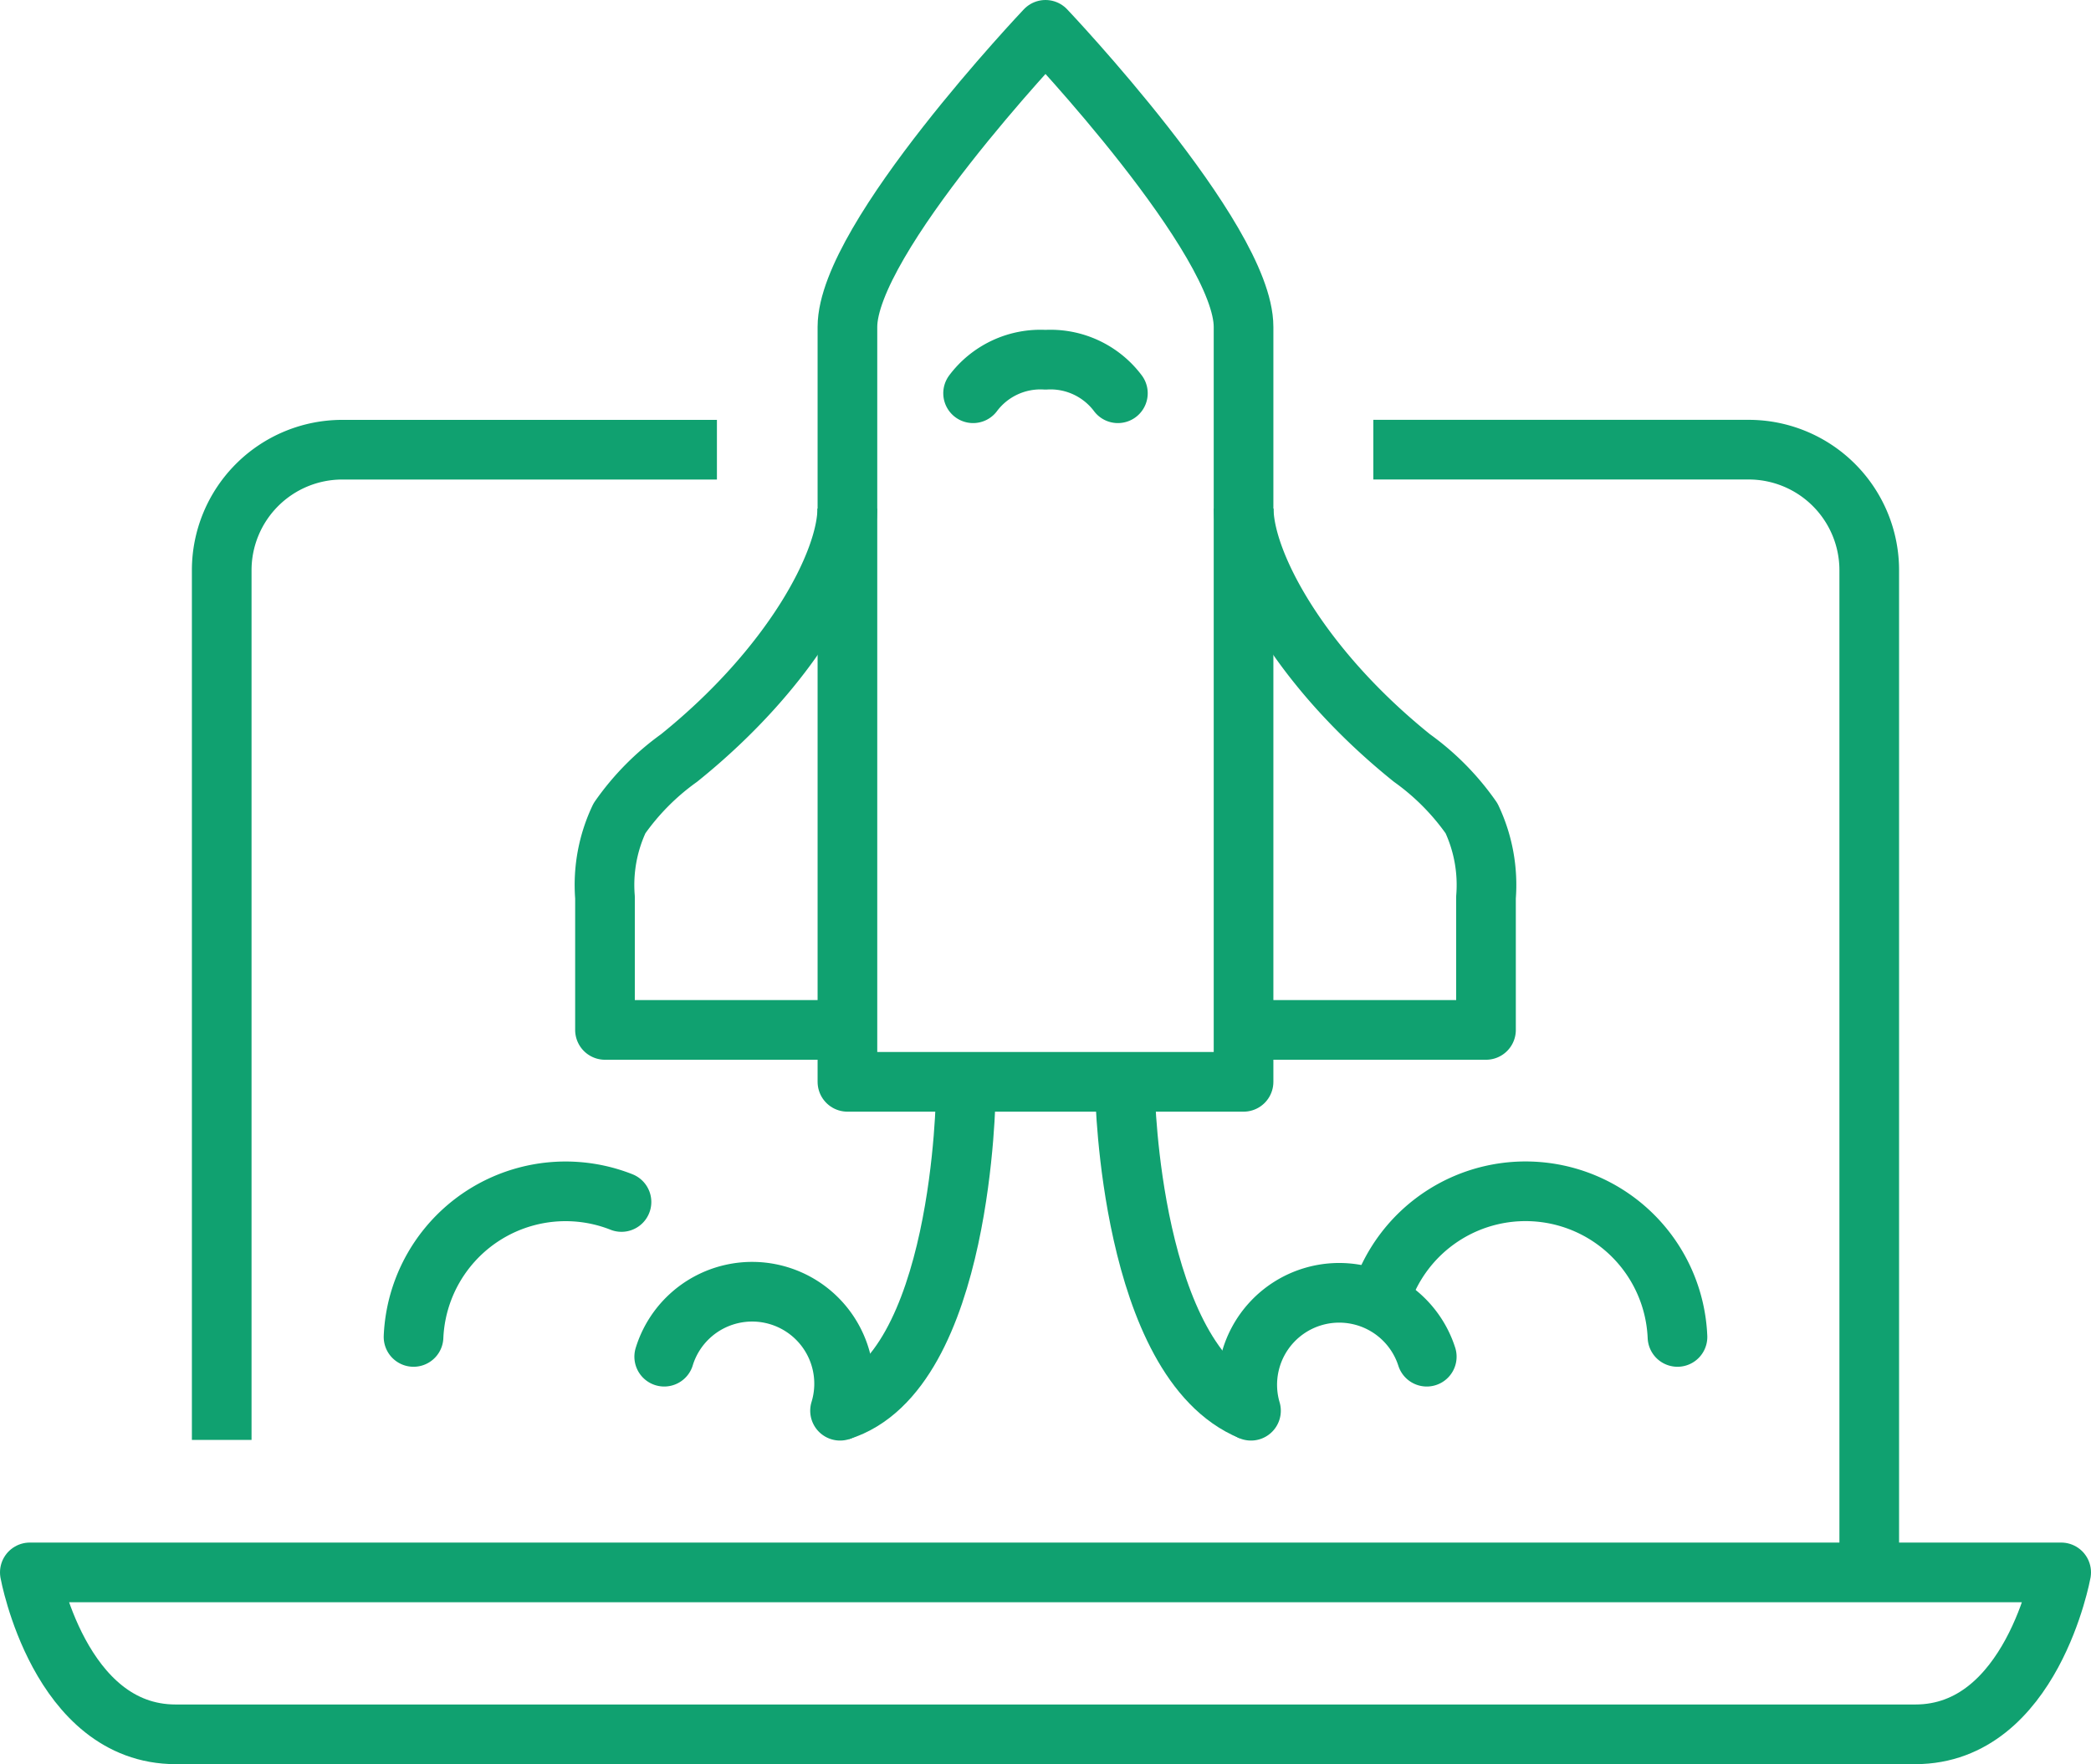
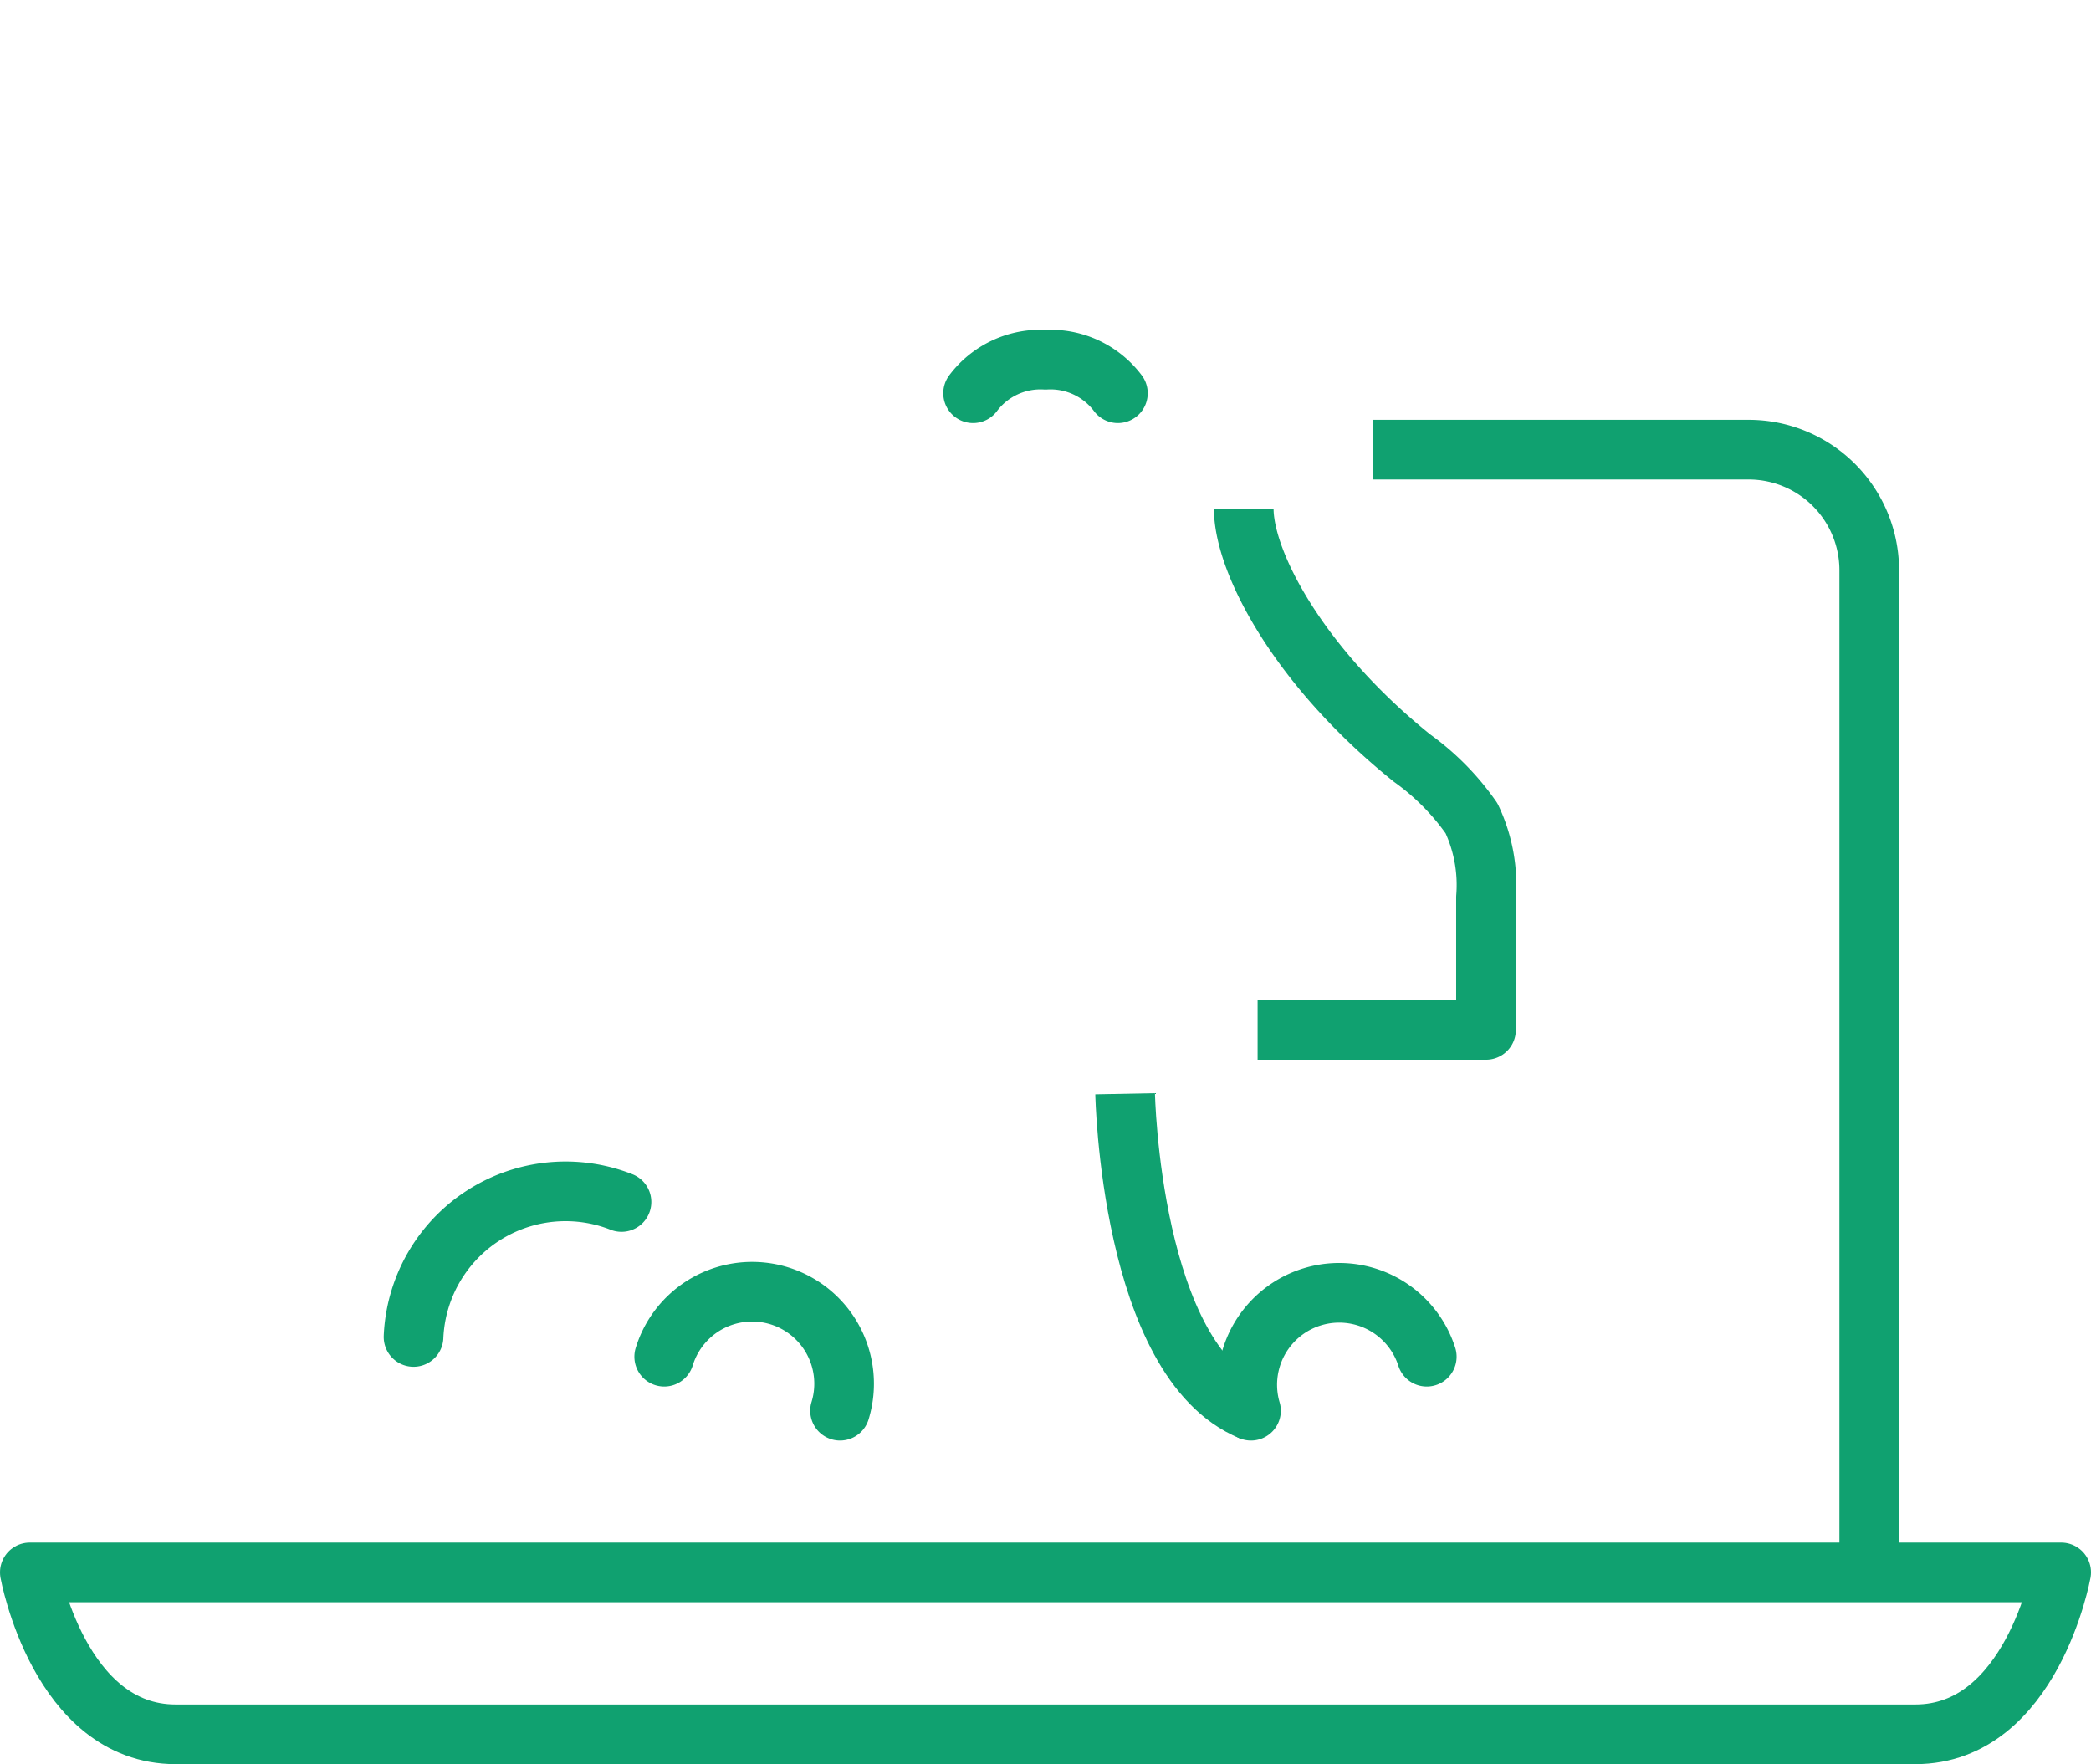
<svg xmlns="http://www.w3.org/2000/svg" width="122.677" height="103.5" viewBox="0 0 122.677 103.5">
  <g id="Release_Icon" data-name="Release Icon" transform="translate(-5.013 -10.764)">
    <g id="Group_1268" data-name="Group 1268" transform="translate(18.021 37.145)">
      <path id="Path_6398" data-name="Path 6398" d="M54.035,27.286H76.073a7.075,7.075,0,0,1,7.057,7.055V92.9" transform="translate(13.529 -27.286)" fill="none" stroke="#10a170" stroke-linejoin="round" stroke-width="3.5" />
-       <path id="Path_6399" data-name="Path 6399" d="M13.515,85.381V34.342a7.074,7.074,0,0,1,7.053-7.055h22" transform="translate(-13.515 -27.285)" fill="none" stroke="#10a170" stroke-linejoin="round" stroke-width="3.5" />
    </g>
    <path id="Path_6400" data-name="Path 6400" d="M6.763,66.789s1.726,9.5,8.556,9.5H117.381c6.83,0,8.559-9.5,8.559-9.5Z" transform="translate(0 36.224)" fill="none" stroke="#10a170" stroke-linejoin="round" stroke-width="3.5" />
    <g id="Group_1270" data-name="Group 1270" transform="translate(40.508 12.514)">
-       <path id="Path_6401" data-name="Path 6401" d="M47.151,12.514s-11.62,12.251-11.62,17.428V74.233h23.24V29.942C58.771,24.763,47.151,12.514,47.151,12.514Z" transform="translate(-21.308 -12.514)" fill="none" stroke="#10a170" stroke-linejoin="round" stroke-width="3.5" />
      <g id="Group_1269" data-name="Group 1269" transform="translate(0 28.086)">
-         <path id="Path_6402" data-name="Path 6402" d="M41.214,29.358c0,3.146-3.221,9.289-9.871,14.637a14.669,14.669,0,0,0-3.493,3.535A9.125,9.125,0,0,0,27,52.165v7.78H40.4" transform="translate(-27.001 -29.358)" fill="none" stroke="#10a170" stroke-linejoin="round" stroke-width="3.5" />
        <path id="Path_6403" data-name="Path 6403" d="M49.475,29.358c0,3.146,3.221,9.289,9.871,14.637a14.669,14.669,0,0,1,3.493,3.535,9.125,9.125,0,0,1,.849,4.635v7.78h-13.4" transform="translate(-12.001 -29.358)" fill="none" stroke="#10a170" stroke-linejoin="round" stroke-width="3.5" />
      </g>
      <path id="Path_6404" data-name="Path 6404" d="M48.447,26.088A4.944,4.944,0,0,0,44.2,24.122a4.94,4.94,0,0,0-4.247,1.966" transform="translate(-18.357 -4.767)" fill="none" stroke="#10a170" stroke-linecap="round" stroke-linejoin="round" stroke-width="3.5" />
    </g>
    <g id="Group_1273" data-name="Group 1273" transform="translate(29.275 74.934)">
      <g id="Group_1271" data-name="Group 1271" transform="translate(41.752)">
        <path id="Path_6405" data-name="Path 6405" d="M45.3,49.949s.3,15.675,7.382,18.593" transform="translate(-45.304 -49.949)" fill="none" stroke="#10a170" stroke-linejoin="round" stroke-width="3.5" />
-         <path id="Path_6406" data-name="Path 6406" d="M71.727,61.923A8.921,8.921,0,0,0,54.262,59.76" transform="translate(-39.325 -47.658)" fill="none" stroke="#10a170" stroke-linecap="round" stroke-width="3.5" />
        <path id="Path_6407" data-name="Path 6407" d="M60.139,60.724a5.395,5.395,0,0,0-10.313,3.17" transform="translate(-42.446 -45.3)" fill="none" stroke="#10a170" stroke-linecap="round" stroke-width="3.5" />
      </g>
      <g id="Group_1272" data-name="Group 1272">
-         <path id="Path_6408" data-name="Path 6408" d="M42.65,49.949s-.158,16.359-7.382,18.593" transform="translate(-10.25 -49.949)" fill="none" stroke="#10a170" stroke-linejoin="round" stroke-width="3.5" />
        <path id="Path_6409" data-name="Path 6409" d="M20.264,61.923a8.928,8.928,0,0,1,12.2-7.917" transform="translate(-20.264 -47.658)" fill="none" stroke="#10a170" stroke-linecap="round" stroke-width="3.5" />
        <path id="Path_6410" data-name="Path 6410" d="M29.084,60.724A5.395,5.395,0,0,1,39.4,63.894" transform="translate(-14.377 -45.3)" fill="none" stroke="#10a170" stroke-linecap="round" stroke-width="3.5" />
      </g>
    </g>
  </g>
</svg>